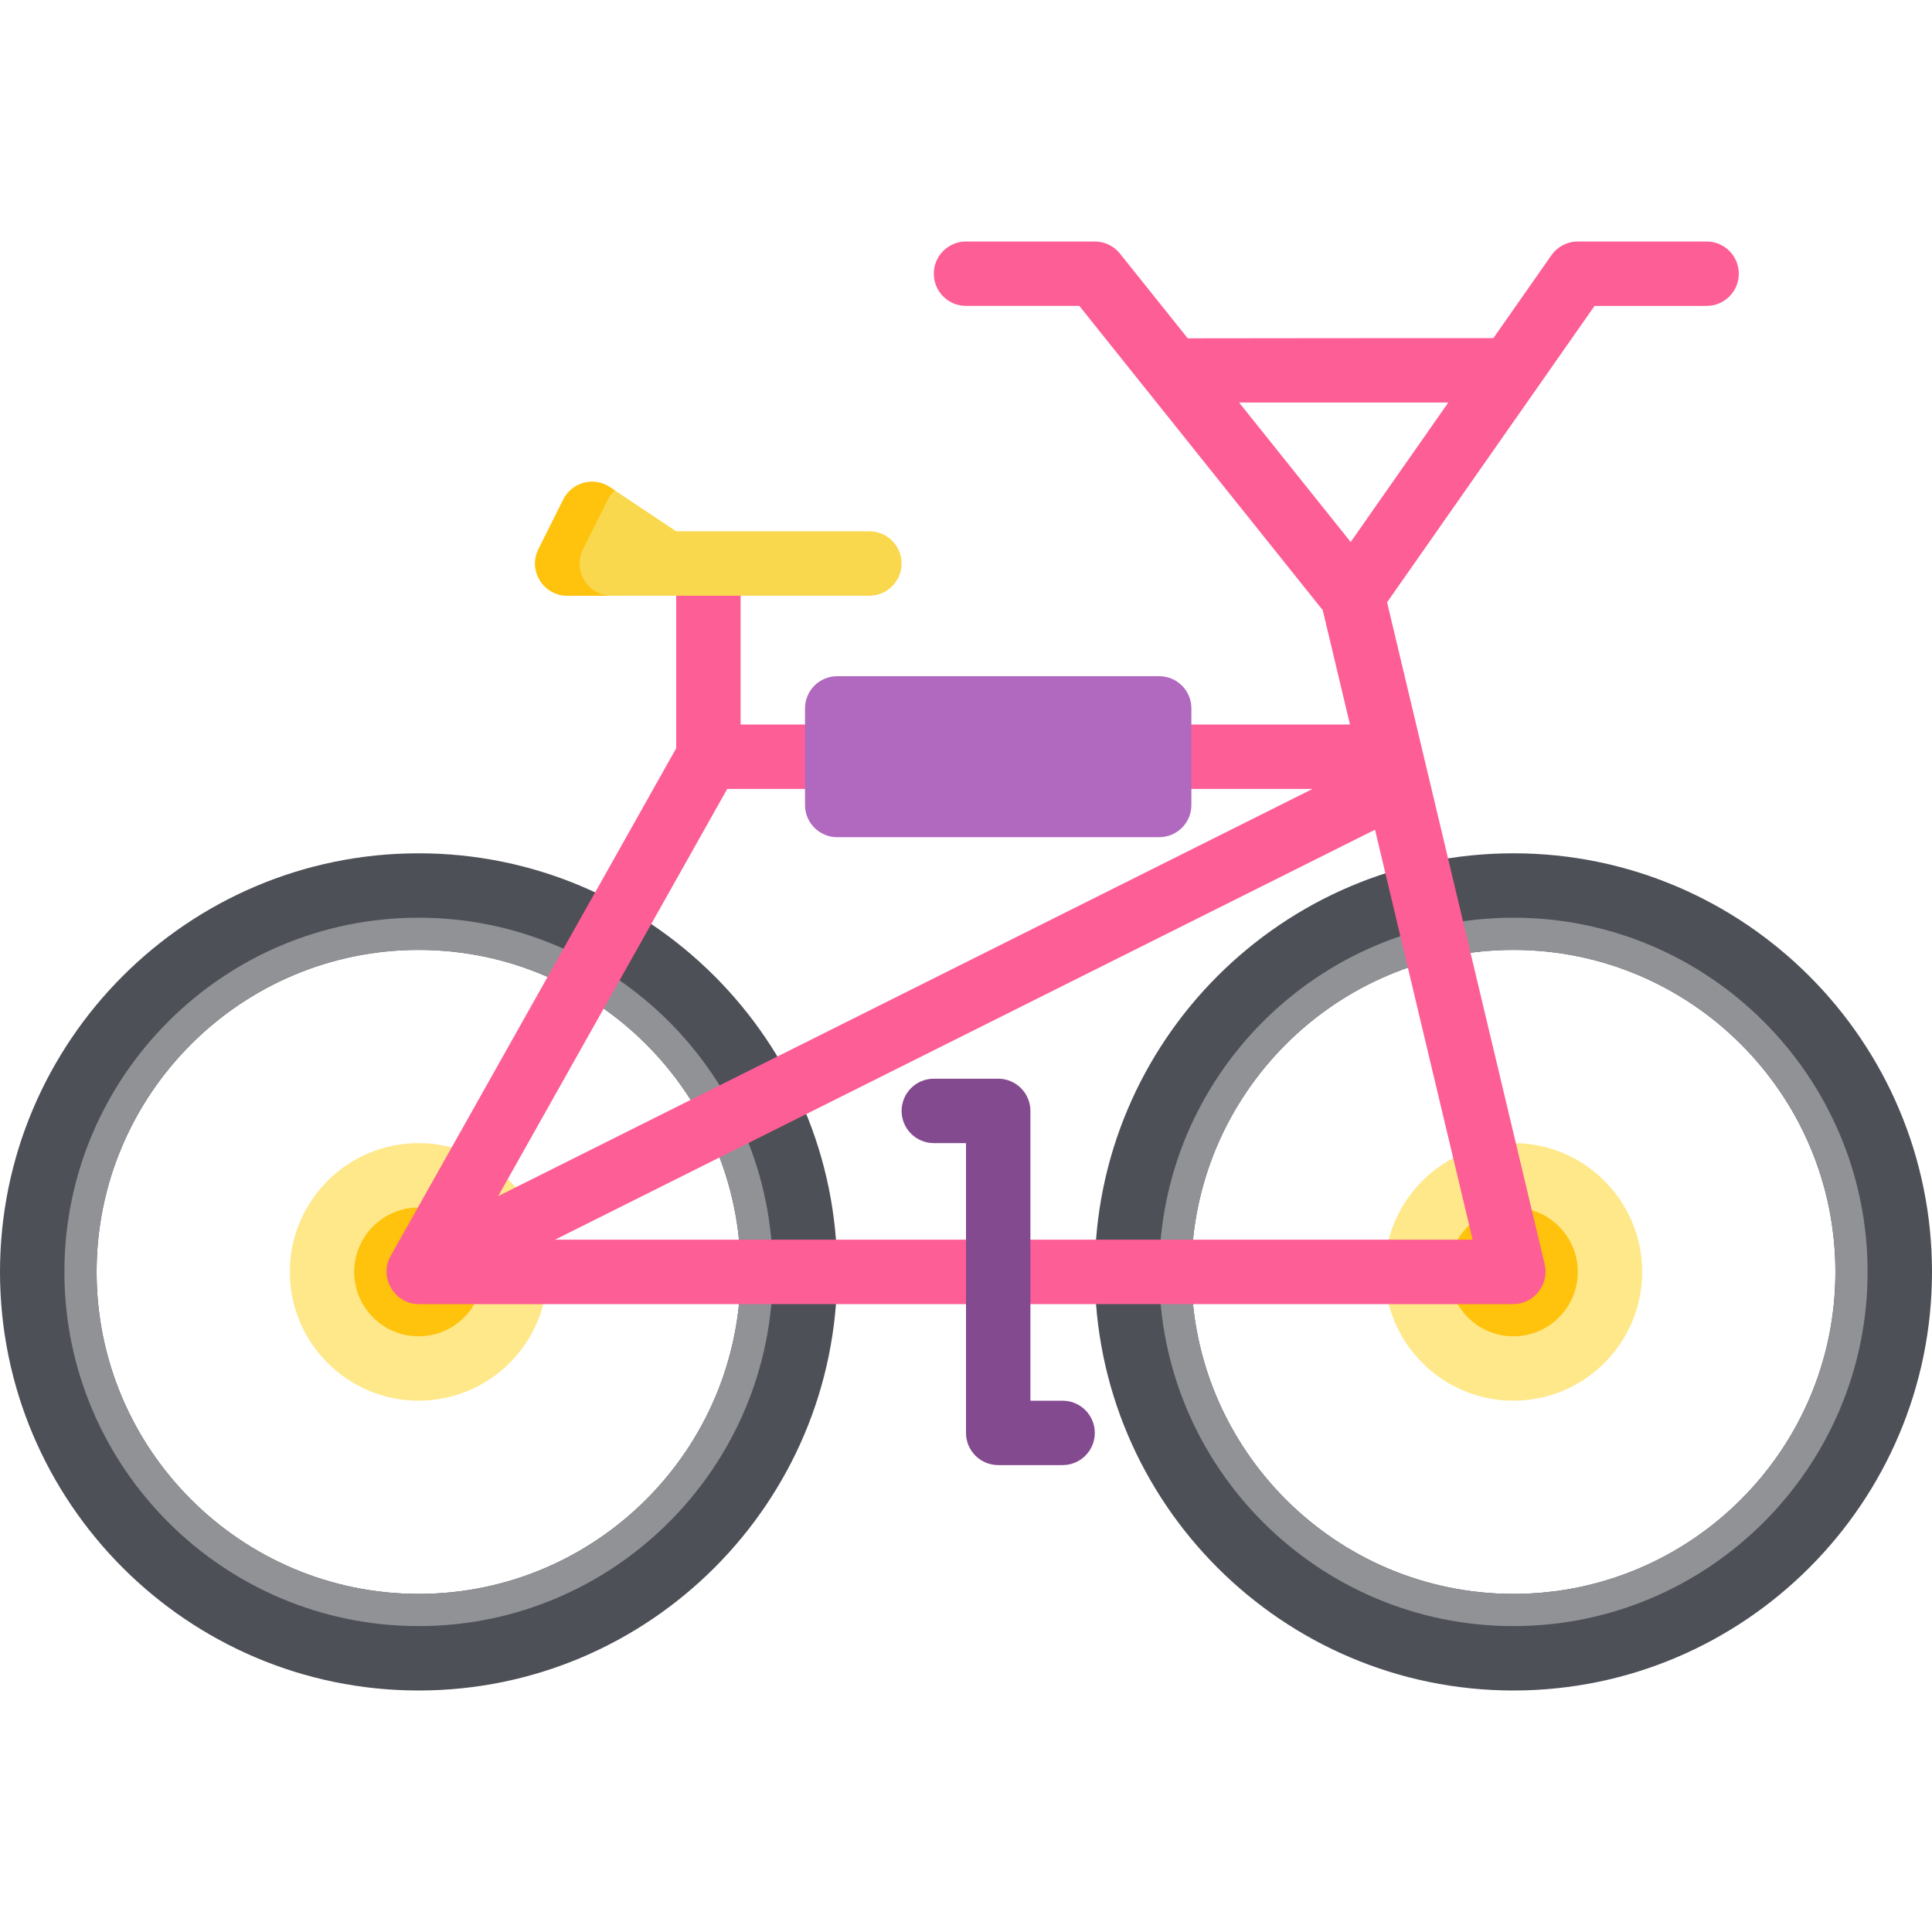
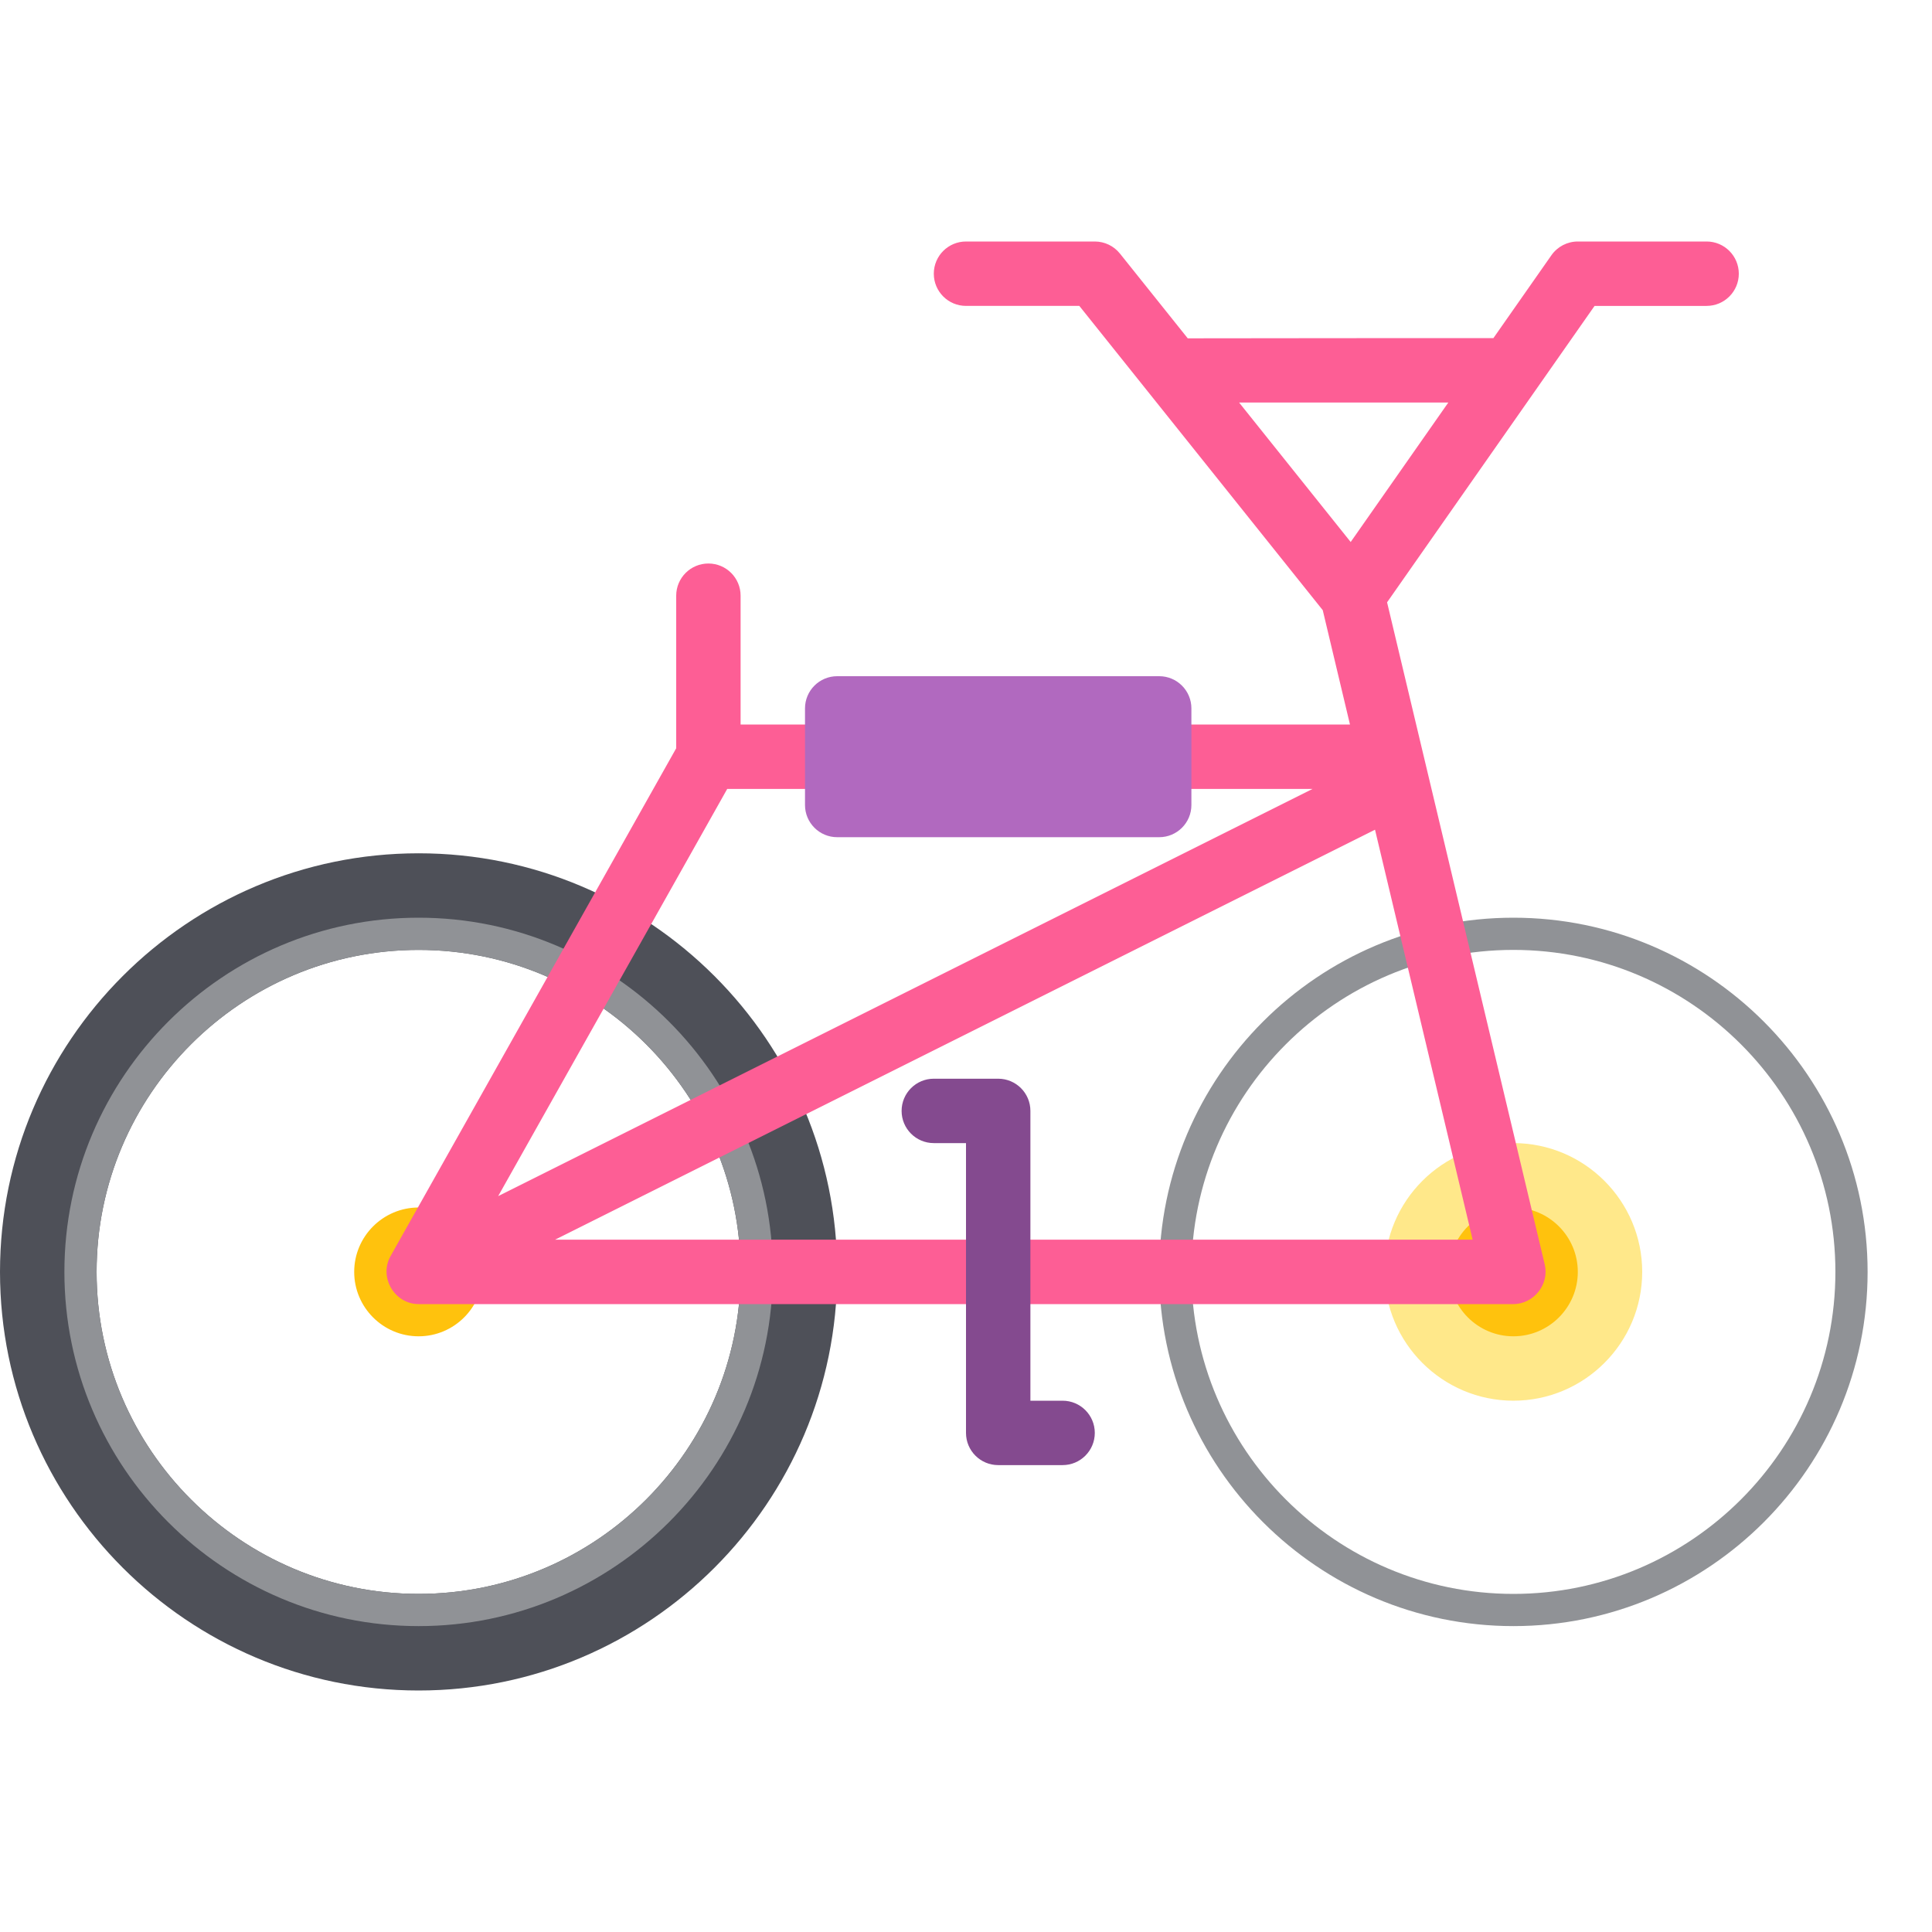
<svg xmlns="http://www.w3.org/2000/svg" height="800px" width="800px" version="1.1" id="Layer_1" viewBox="0 0 512 512" xml:space="preserve">
-   <path style="fill:#4E5058;" d="M401.067,226.133c-61.169,0-110.933,49.764-110.933,110.933S339.898,448,401.067,448  S512,398.236,512,337.067S462.236,226.133,401.067,226.133z M401.067,422.4c-47.053,0-85.333-38.279-85.333-85.333  s38.281-85.333,85.333-85.333s85.333,38.279,85.333,85.333S448.119,422.4,401.067,422.4z" />
  <path style="fill:#909296;" d="M401.067,243.2c-51.758,0-93.867,42.109-93.867,93.867s42.109,93.867,93.867,93.867  s93.867-42.109,93.867-93.867S452.825,243.2,401.067,243.2z M401.067,422.4c-47.053,0-85.333-38.279-85.333-85.333  s38.281-85.333,85.333-85.333s85.333,38.279,85.333,85.333S448.119,422.4,401.067,422.4z" />
  <path style="fill:#4E5058;" d="M110.933,226.133C49.764,226.133,0,275.898,0,337.067S49.764,448,110.933,448  s110.933-49.764,110.933-110.933S172.102,226.133,110.933,226.133z M110.933,422.4c-47.053,0-85.333-38.279-85.333-85.333  s38.281-85.333,85.333-85.333s85.333,38.279,85.333,85.333S157.986,422.4,110.933,422.4z" />
  <path style="fill:#909296;" d="M110.933,243.2c-51.758,0-93.867,42.109-93.867,93.867s42.109,93.867,93.867,93.867  s93.867-42.109,93.867-93.867S162.691,243.2,110.933,243.2z M110.933,422.4c-47.053,0-85.333-38.279-85.333-85.333  s38.281-85.333,85.333-85.333s85.333,38.279,85.333,85.333S157.986,422.4,110.933,422.4z" />
  <path style="fill:#FFE88A;" d="M401.067,302.933c-18.821,0-34.133,15.312-34.133,34.133s15.312,34.133,34.133,34.133  s34.133-15.312,34.133-34.133S419.888,302.933,401.067,302.933z" />
-   <path style="fill:#FFC20D;" d="M401.067,320c-9.411,0-17.067,7.657-17.067,17.067s7.655,17.067,17.067,17.067  s17.067-7.657,17.067-17.067S410.478,320,401.067,320z" />
-   <path style="fill:#FFE88A;" d="M110.933,302.933c-18.821,0-34.133,15.312-34.133,34.133S92.112,371.2,110.933,371.2  s34.133-15.312,34.133-34.133S129.755,302.933,110.933,302.933z" />
+   <path style="fill:#FFC20D;" d="M401.067,320c-9.411,0-17.067,7.657-17.067,17.067s7.655,17.067,17.067,17.067  s17.067-7.657,17.067-17.067S410.478,320,401.067,320" />
  <path style="fill:#FFC20D;" d="M110.933,320c-9.411,0-17.067,7.657-17.067,17.067s7.655,17.067,17.067,17.067  S128,346.477,128,337.067S120.345,320,110.933,320z" />
  <path style="fill:#FD5E95;" d="M452.267,64h-34.133c-2.784,0-5.394,1.358-6.991,3.639L395.771,89.6c0,0-80.689,0.022-81.009,0.059  l-17.965-22.455c-1.619-2.026-4.071-3.203-6.663-3.203H256c-4.713,0-8.533,3.821-8.533,8.533c0,4.713,3.821,8.533,8.533,8.533  h30.032l64.51,80.637L357.756,192H196.267v-34.133c0-4.713-3.821-8.533-8.533-8.533c-4.713,0-8.533,3.821-8.533,8.533v40.432  l-75.687,134.555c-3.167,5.611,1.018,12.747,7.465,12.747h290.034c5.428,0,9.622-5.193,8.357-10.51l-41.779-175.471l54.987-78.553  h29.691c4.713,0,8.533-3.821,8.533-8.533C460.8,67.821,456.979,64,452.267,64z M383.824,106.667l-25.879,36.971l-29.577-36.971  H383.824z M192.724,209.067h155.129L132.021,316.982L192.724,209.067z M364.393,219.877l25.871,108.656H147.081L364.393,219.877z" />
  <path style="fill:#844A8F;" d="M281.6,388.267h-17.067c-4.713,0-8.533-3.821-8.533-8.533v-76.8h-8.533  c-4.713,0-8.533-3.821-8.533-8.533c0-4.713,3.821-8.533,8.533-8.533h17.067c4.713,0,8.533,3.821,8.533,8.533v76.8h8.533  c4.713,0,8.533,3.821,8.533,8.533C290.133,384.446,286.313,388.267,281.6,388.267z" />
  <path style="fill:#B169BF;" d="M307.2,179.2h-85.333c-4.713,0-8.533,3.821-8.533,8.533v25.6c0,4.713,3.821,8.533,8.533,8.533H307.2  c4.713,0,8.533-3.821,8.533-8.533v-25.6C315.733,183.021,311.913,179.2,307.2,179.2z" />
-   <path style="fill:#F9D84E;" d="M150.34,157.867h80.06c4.713,0,8.533-3.821,8.533-8.533l0,0c0-4.713-3.821-8.533-8.533-8.533h-51.2  l-17.557-11.705c-4.271-2.847-10.07-1.307-12.366,3.284l-6.569,13.138C139.871,151.191,143.997,157.867,150.34,157.867z" />
-   <path style="fill:#FFC20D;" d="M154.512,145.517l6.569-13.138c0.475-0.949,1.105-1.759,1.835-2.435l-1.273-0.848  c-4.271-2.847-10.07-1.307-12.366,3.284l-6.569,13.138c-2.837,5.674,1.289,12.35,7.632,12.35h11.804  C155.801,157.867,151.675,151.19,154.512,145.517z" />
</svg>